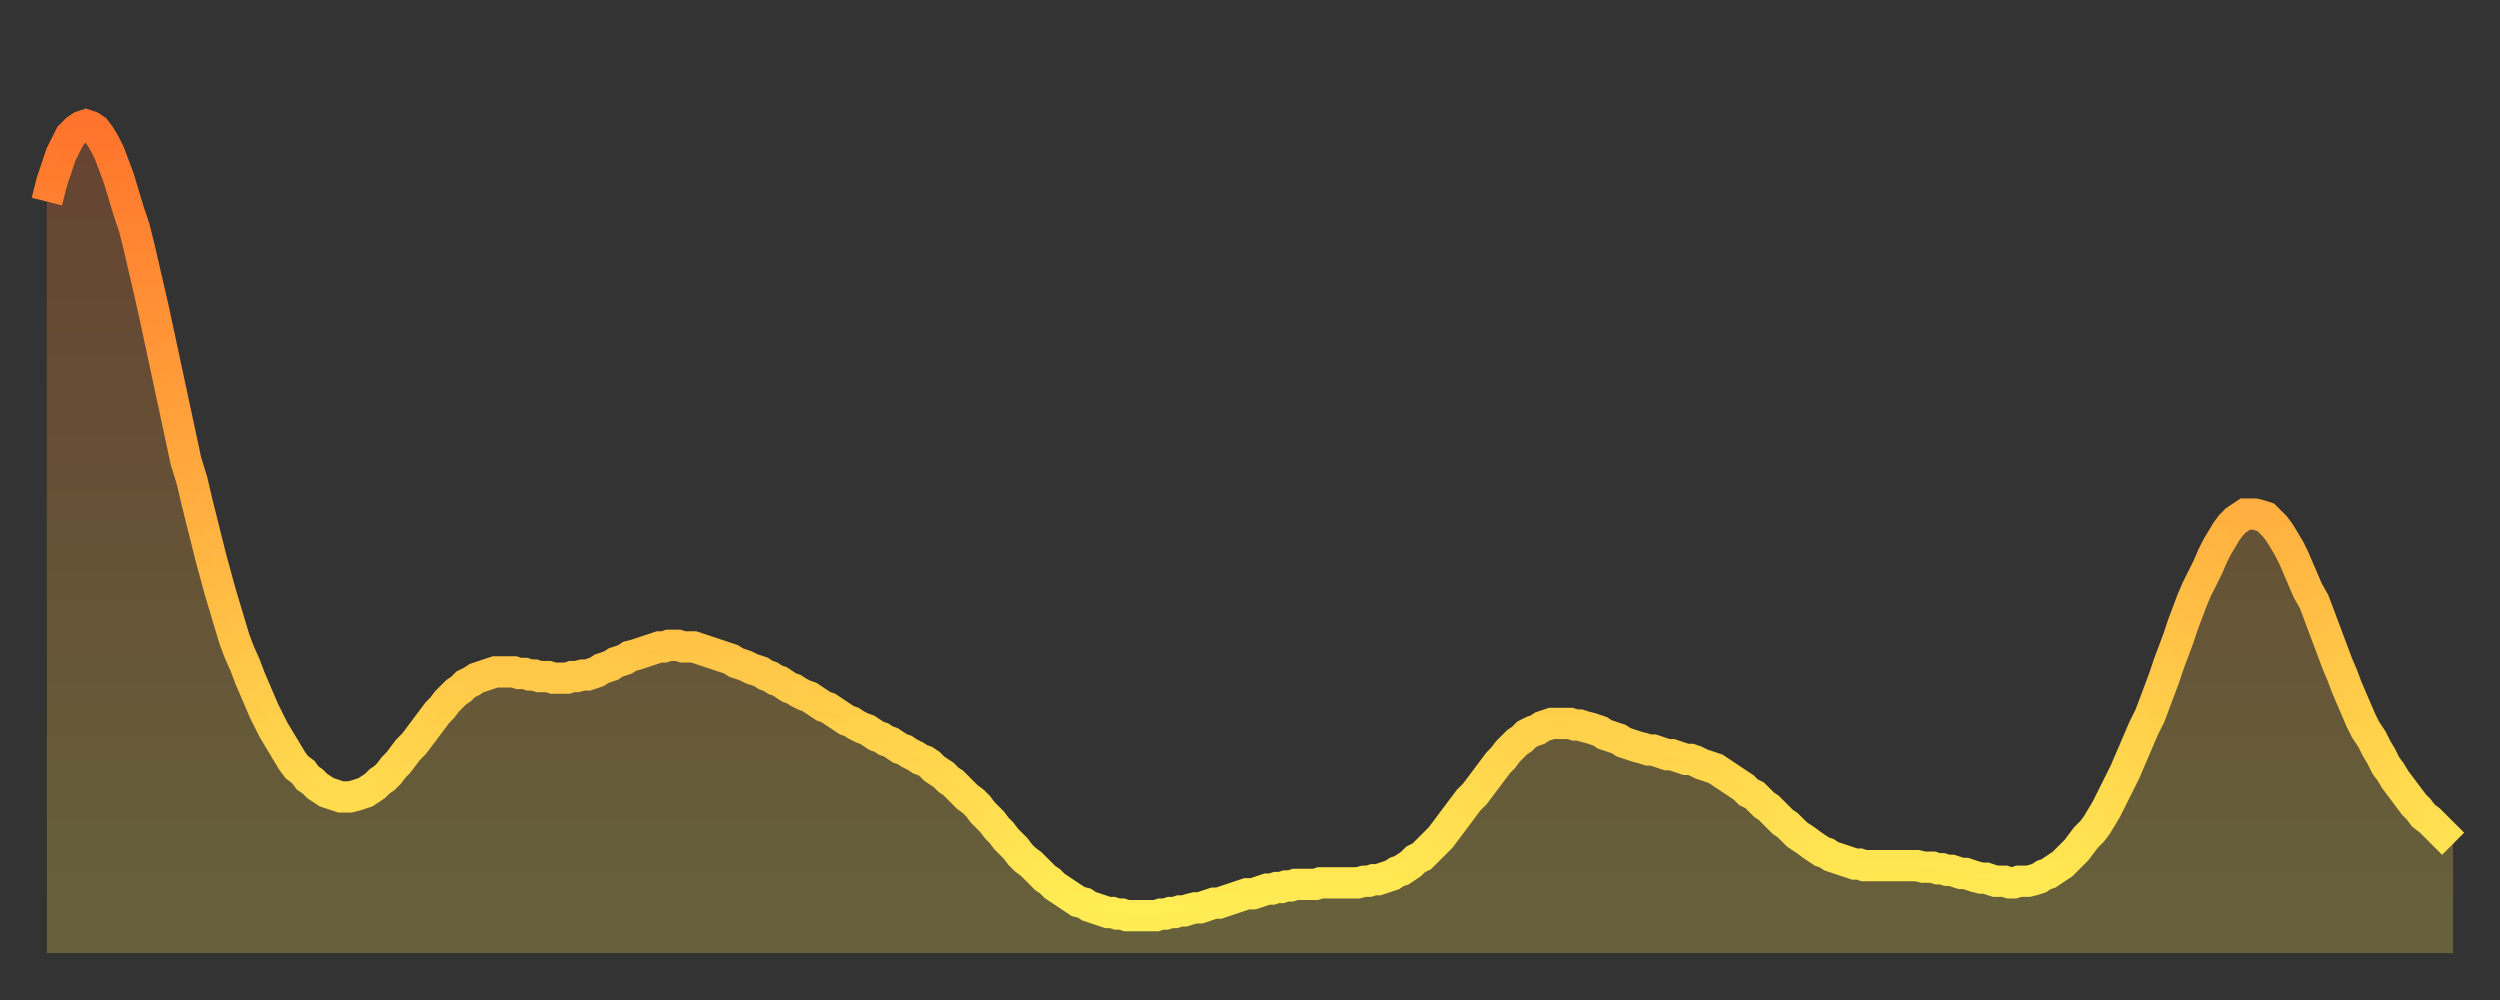
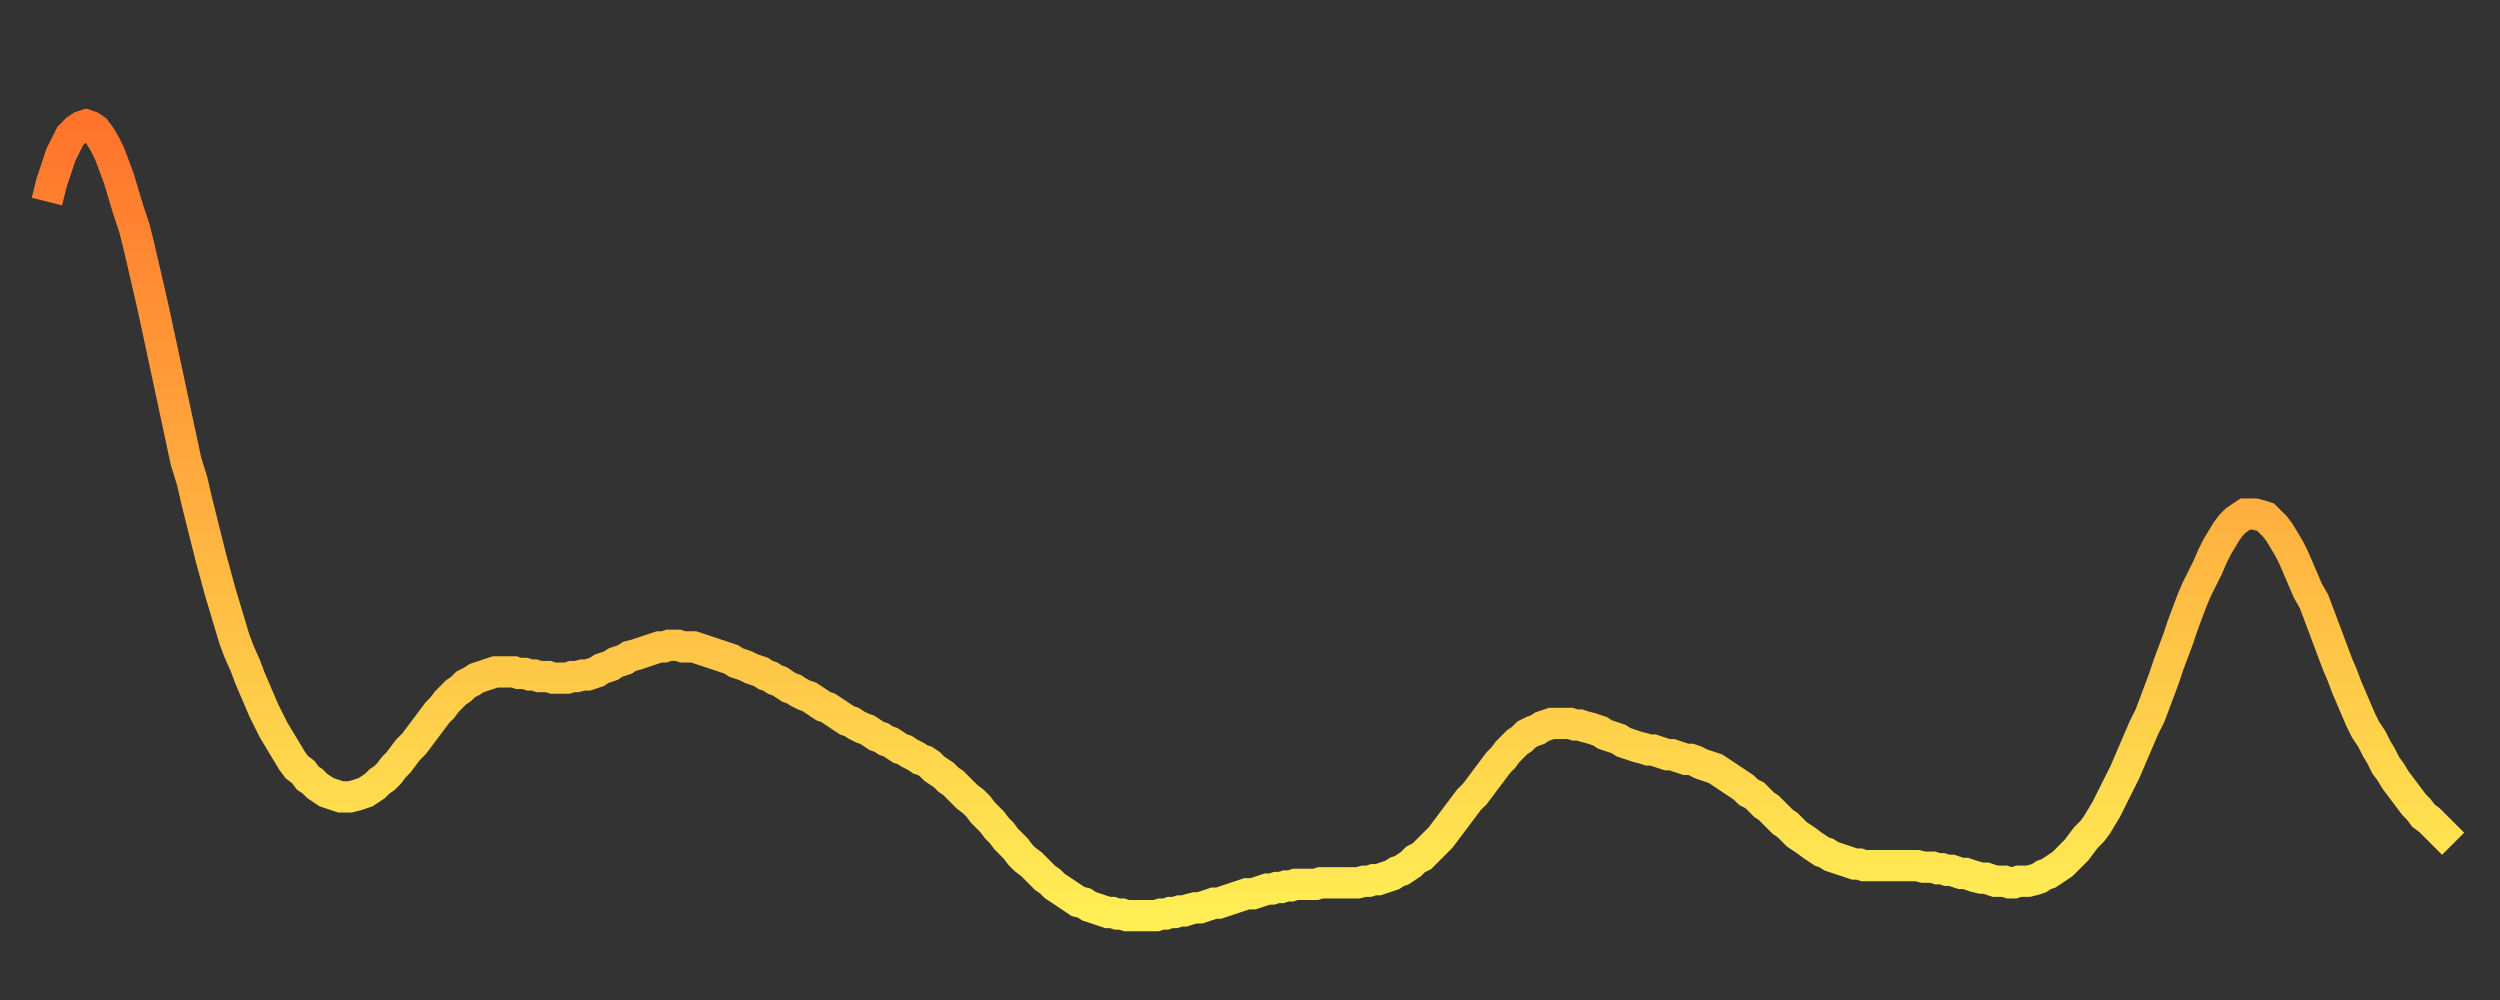
<svg xmlns="http://www.w3.org/2000/svg" baseProfile="full" height="64" version="1.1" width="160">
  <rect width="100%" height="100%" fill="#333333" stroke="none" />
  <defs>
    <linearGradient id="id164380" x1="0" x2="0" y1="0" y2="1">
      <stop offset="0%" stop-color="#ff742c" />
      <stop offset="50%" stop-color="#ffb140" />
      <stop offset="100%" stop-color="#ffee55" />
    </linearGradient>
  </defs>
  <g transform="translate(3,3)">
    <g>
      <path d="M 0.0 9.9 0.3 8.7 0.6 7.8 0.9 6.9 1.2 6.3 1.5 5.7 1.9 5.3 2.2 5.1 2.5 5.0 2.8 5.1 3.1 5.3 3.4 5.7 3.7 6.2 4.0 6.8 4.3 7.6 4.6 8.4 4.9 9.4 5.2 10.4 5.6 11.6 5.9 12.8 6.2 14.1 6.5 15.4 6.8 16.7 7.1 18.1 7.4 19.5 7.7 20.9 8.0 22.3 8.3 23.7 8.6 25.1 8.9 26.5 9.3 27.8 9.6 29.1 9.9 30.3 10.2 31.5 10.5 32.7 10.8 33.8 11.1 34.9 11.4 35.9 11.7 36.9 12.0 37.9 12.3 38.7 12.7 39.6 13.0 40.4 13.3 41.1 13.6 41.8 13.9 42.5 14.2 43.1 14.5 43.7 14.8 44.2 15.1 44.7 15.4 45.2 15.7 45.7 16.0 46.1 16.4 46.4 16.7 46.8 17.0 47.0 17.3 47.3 17.6 47.5 17.9 47.7 18.2 47.8 18.5 47.9 18.8 48.0 19.1 48.0 19.4 48.0 19.8 47.9 20.1 47.8 20.4 47.7 20.7 47.5 21.0 47.3 21.3 47.0 21.6 46.8 21.9 46.5 22.2 46.1 22.5 45.8 22.8 45.4 23.1 45.0 23.5 44.6 23.8 44.2 24.1 43.8 24.4 43.4 24.7 43.0 25.0 42.6 25.3 42.3 25.6 41.9 25.9 41.6 26.2 41.3 26.5 41.1 26.8 40.8 27.2 40.6 27.5 40.4 27.8 40.3 28.1 40.2 28.4 40.1 28.7 40.0 29.0 40.0 29.3 40.0 29.6 40.0 29.9 40.0 30.2 40.1 30.6 40.1 30.9 40.2 31.2 40.2 31.5 40.3 31.8 40.3 32.1 40.3 32.4 40.4 32.7 40.4 33.0 40.4 33.3 40.4 33.6 40.3 33.9 40.3 34.3 40.2 34.6 40.2 34.9 40.1 35.2 40.0 35.5 39.8 35.8 39.7 36.1 39.6 36.4 39.4 36.7 39.3 37.0 39.2 37.3 39.0 37.7 38.9 38.0 38.8 38.3 38.7 38.6 38.6 38.9 38.5 39.2 38.4 39.5 38.4 39.8 38.3 40.1 38.3 40.4 38.3 40.7 38.4 41.0 38.4 41.4 38.4 41.7 38.5 42.0 38.6 42.3 38.7 42.6 38.8 42.9 38.9 43.2 39.0 43.5 39.1 43.8 39.2 44.1 39.4 44.4 39.5 44.7 39.6 45.1 39.8 45.4 39.9 45.7 40.0 46.0 40.2 46.3 40.3 46.6 40.5 46.9 40.6 47.2 40.8 47.5 41.0 47.8 41.1 48.1 41.3 48.5 41.5 48.8 41.6 49.1 41.8 49.4 42.0 49.7 42.2 50.0 42.3 50.3 42.5 50.6 42.7 50.9 42.9 51.2 43.1 51.5 43.2 51.8 43.4 52.2 43.6 52.5 43.7 52.8 43.9 53.1 44.1 53.4 44.2 53.7 44.4 54.0 44.5 54.3 44.7 54.6 44.9 54.9 45.0 55.2 45.2 55.6 45.4 55.9 45.6 56.2 45.7 56.5 45.9 56.8 46.2 57.1 46.4 57.4 46.6 57.7 46.9 58.0 47.1 58.3 47.4 58.6 47.7 58.9 48.0 59.3 48.3 59.6 48.6 59.9 49.0 60.2 49.3 60.5 49.6 60.8 50.0 61.1 50.3 61.4 50.7 61.7 51.0 62.0 51.3 62.3 51.7 62.6 52.0 63.0 52.3 63.3 52.6 63.6 52.9 63.9 53.2 64.2 53.4 64.5 53.7 64.8 53.9 65.1 54.1 65.4 54.3 65.7 54.5 66.0 54.7 66.4 54.8 66.7 55.0 67.0 55.1 67.3 55.2 67.6 55.3 67.9 55.4 68.2 55.4 68.5 55.5 68.8 55.5 69.1 55.6 69.4 55.6 69.7 55.6 70.1 55.6 70.4 55.6 70.7 55.6 71.0 55.6 71.3 55.5 71.6 55.5 71.9 55.4 72.2 55.4 72.5 55.3 72.8 55.3 73.1 55.2 73.5 55.1 73.8 55.1 74.1 55.0 74.4 54.9 74.7 54.8 75.0 54.8 75.3 54.7 75.6 54.6 75.9 54.5 76.2 54.4 76.5 54.3 76.8 54.2 77.2 54.2 77.5 54.1 77.8 54.0 78.1 53.9 78.4 53.9 78.7 53.8 79.0 53.8 79.3 53.7 79.6 53.7 79.9 53.6 80.2 53.6 80.5 53.6 80.9 53.6 81.2 53.6 81.5 53.5 81.8 53.5 82.1 53.5 82.4 53.5 82.7 53.5 83.0 53.5 83.3 53.5 83.6 53.5 83.9 53.5 84.3 53.4 84.6 53.4 84.9 53.3 85.2 53.3 85.5 53.2 85.8 53.1 86.1 53.0 86.4 52.8 86.7 52.7 87.0 52.5 87.3 52.3 87.6 52.0 88.0 51.8 88.3 51.5 88.6 51.2 88.9 50.9 89.2 50.6 89.5 50.2 89.8 49.8 90.1 49.4 90.4 49.0 90.7 48.6 91.0 48.2 91.4 47.8 91.7 47.4 92.0 47.0 92.3 46.6 92.6 46.2 92.9 45.8 93.2 45.5 93.5 45.1 93.8 44.8 94.1 44.5 94.4 44.3 94.7 44.0 95.1 43.8 95.4 43.7 95.7 43.5 96.0 43.4 96.3 43.3 96.6 43.3 96.9 43.3 97.2 43.3 97.5 43.3 97.8 43.4 98.1 43.4 98.4 43.5 98.8 43.6 99.1 43.7 99.4 43.8 99.7 44.0 100.0 44.1 100.3 44.2 100.6 44.3 100.9 44.5 101.2 44.6 101.5 44.7 101.8 44.8 102.2 44.9 102.5 45.0 102.8 45.0 103.1 45.1 103.4 45.2 103.7 45.3 104.0 45.3 104.3 45.4 104.6 45.5 104.9 45.6 105.2 45.6 105.5 45.7 105.9 45.9 106.2 46.0 106.5 46.1 106.8 46.2 107.1 46.4 107.4 46.6 107.7 46.8 108.0 47.0 108.3 47.2 108.6 47.4 108.9 47.7 109.3 47.9 109.6 48.2 109.9 48.5 110.2 48.7 110.5 49.0 110.8 49.3 111.1 49.6 111.4 49.8 111.7 50.1 112.0 50.4 112.3 50.6 112.6 50.8 113.0 51.1 113.3 51.3 113.6 51.5 113.9 51.6 114.2 51.8 114.5 51.9 114.8 52.0 115.1 52.1 115.4 52.2 115.7 52.3 116.0 52.3 116.3 52.4 116.7 52.4 117.0 52.4 117.3 52.4 117.6 52.4 117.9 52.4 118.2 52.4 118.5 52.4 118.8 52.4 119.1 52.4 119.4 52.4 119.7 52.4 120.1 52.5 120.4 52.5 120.7 52.5 121.0 52.6 121.3 52.6 121.6 52.7 121.9 52.7 122.2 52.8 122.5 52.9 122.8 52.9 123.1 53.0 123.4 53.1 123.8 53.2 124.1 53.2 124.4 53.3 124.7 53.4 125.0 53.4 125.3 53.4 125.6 53.5 125.9 53.5 126.2 53.4 126.5 53.4 126.8 53.4 127.2 53.3 127.5 53.2 127.8 53.0 128.1 52.9 128.4 52.7 128.7 52.5 129.0 52.3 129.3 52.0 129.6 51.7 129.9 51.4 130.2 51.0 130.5 50.6 130.9 50.2 131.2 49.8 131.5 49.3 131.8 48.8 132.1 48.2 132.4 47.6 132.7 47.0 133.0 46.4 133.3 45.7 133.6 45.0 133.9 44.3 134.2 43.6 134.6 42.8 134.9 42.0 135.2 41.2 135.5 40.4 135.8 39.5 136.1 38.7 136.4 37.9 136.7 37.0 137.0 36.2 137.3 35.4 137.6 34.7 138.0 33.9 138.3 33.3 138.6 32.6 138.9 32.0 139.2 31.5 139.5 31.0 139.8 30.6 140.1 30.3 140.4 30.1 140.7 29.9 141.0 29.9 141.3 29.9 141.7 30.0 142.0 30.1 142.3 30.4 142.6 30.7 142.9 31.1 143.2 31.6 143.5 32.1 143.8 32.7 144.1 33.4 144.4 34.1 144.7 34.8 145.1 35.5 145.4 36.3 145.7 37.1 146.0 37.9 146.3 38.7 146.6 39.5 146.9 40.2 147.2 41.0 147.5 41.7 147.8 42.4 148.1 43.1 148.4 43.7 148.8 44.3 149.1 44.9 149.4 45.4 149.7 46.0 150.0 46.4 150.3 46.9 150.6 47.3 150.9 47.7 151.2 48.1 151.5 48.5 151.8 48.8 152.1 49.2 152.5 49.5 152.8 49.8 153.1 50.1 153.4 50.4 153.7 50.7 154.0 51.0" fill="none" id="graph-curve" opacity="1" stroke="url(#id164380)" stroke-width="2" />
-       <path d="M 0 58 L 0.0 9.9 0.3 8.7 0.6 7.8 0.9 6.9 1.2 6.3 1.5 5.7 1.9 5.3 2.2 5.1 2.5 5.0 2.8 5.1 3.1 5.3 3.4 5.7 3.7 6.2 4.0 6.8 4.3 7.6 4.6 8.4 4.9 9.4 5.2 10.4 5.6 11.6 5.9 12.8 6.2 14.1 6.5 15.4 6.8 16.7 7.1 18.1 7.4 19.5 7.7 20.9 8.0 22.3 8.3 23.7 8.6 25.1 8.9 26.5 9.3 27.8 9.6 29.1 9.9 30.3 10.2 31.5 10.5 32.7 10.8 33.8 11.1 34.9 11.4 35.9 11.7 36.9 12.0 37.9 12.3 38.7 12.7 39.6 13.0 40.4 13.3 41.1 13.6 41.8 13.9 42.5 14.2 43.1 14.5 43.7 14.8 44.2 15.1 44.7 15.4 45.2 15.7 45.7 16.0 46.1 16.4 46.4 16.7 46.8 17.0 47.0 17.3 47.3 17.6 47.5 17.9 47.7 18.2 47.8 18.5 47.9 18.8 48.0 19.1 48.0 19.4 48.0 19.8 47.9 20.1 47.8 20.4 47.7 20.7 47.5 21.0 47.3 21.3 47.0 21.6 46.8 21.9 46.5 22.2 46.1 22.5 45.8 22.8 45.4 23.1 45.0 23.5 44.6 23.8 44.2 24.1 43.8 24.4 43.4 24.7 43.0 25.0 42.6 25.3 42.3 25.6 41.9 25.9 41.6 26.2 41.3 26.5 41.1 26.8 40.8 27.2 40.6 27.5 40.4 27.8 40.3 28.1 40.2 28.4 40.1 28.7 40.0 29.0 40.0 29.3 40.0 29.6 40.0 29.9 40.0 30.2 40.1 30.6 40.1 30.9 40.2 31.2 40.2 31.5 40.3 31.8 40.3 32.1 40.3 32.4 40.4 32.7 40.4 33.0 40.4 33.3 40.4 33.6 40.3 33.9 40.3 34.3 40.2 34.6 40.2 34.9 40.1 35.2 40.0 35.5 39.8 35.8 39.7 36.1 39.6 36.4 39.4 36.7 39.3 37.0 39.2 37.3 39.0 37.7 38.9 38.0 38.8 38.3 38.7 38.6 38.6 38.9 38.5 39.2 38.4 39.5 38.4 39.8 38.3 40.1 38.3 40.4 38.3 40.7 38.4 41.0 38.4 41.4 38.4 41.7 38.5 42.0 38.6 42.3 38.7 42.6 38.8 42.9 38.9 43.2 39.0 43.5 39.1 43.8 39.2 44.1 39.4 44.4 39.5 44.7 39.6 45.1 39.8 45.4 39.9 45.7 40.0 46.0 40.2 46.3 40.3 46.6 40.5 46.9 40.6 47.2 40.8 47.5 41.0 47.8 41.1 48.1 41.3 48.5 41.5 48.8 41.6 49.1 41.8 49.4 42.0 49.7 42.2 50.0 42.3 50.3 42.5 50.6 42.7 50.9 42.9 51.2 43.1 51.5 43.2 51.8 43.4 52.2 43.6 52.5 43.7 52.8 43.9 53.1 44.1 53.4 44.2 53.7 44.4 54.0 44.5 54.3 44.7 54.6 44.9 54.9 45.0 55.2 45.2 55.6 45.4 55.9 45.6 56.2 45.7 56.5 45.9 56.8 46.2 57.1 46.4 57.4 46.6 57.7 46.9 58.0 47.1 58.3 47.4 58.6 47.7 58.9 48.0 59.3 48.3 59.6 48.6 59.9 49.0 60.2 49.3 60.5 49.6 60.8 50.0 61.1 50.3 61.4 50.7 61.7 51.0 62.0 51.3 62.3 51.7 62.6 52.0 63.0 52.3 63.3 52.6 63.6 52.9 63.9 53.2 64.2 53.4 64.5 53.7 64.8 53.9 65.1 54.1 65.4 54.3 65.7 54.5 66.0 54.7 66.4 54.8 66.7 55.0 67.0 55.1 67.3 55.2 67.6 55.3 67.9 55.4 68.2 55.4 68.5 55.5 68.8 55.5 69.1 55.6 69.4 55.6 69.7 55.6 70.1 55.6 70.4 55.6 70.7 55.6 71.0 55.6 71.3 55.5 71.6 55.5 71.9 55.4 72.2 55.4 72.5 55.3 72.8 55.3 73.1 55.2 73.5 55.1 73.8 55.1 74.1 55.0 74.4 54.9 74.7 54.8 75.0 54.8 75.3 54.7 75.6 54.6 75.9 54.5 76.2 54.4 76.5 54.3 76.8 54.2 77.2 54.2 77.5 54.1 77.8 54.0 78.1 53.9 78.4 53.9 78.7 53.8 79.0 53.8 79.3 53.7 79.6 53.7 79.9 53.6 80.2 53.6 80.5 53.6 80.9 53.6 81.2 53.6 81.5 53.5 81.8 53.5 82.1 53.5 82.4 53.5 82.7 53.5 83.0 53.5 83.3 53.5 83.6 53.5 83.9 53.5 84.3 53.4 84.6 53.4 84.9 53.3 85.2 53.3 85.5 53.2 85.8 53.1 86.1 53.0 86.4 52.8 86.7 52.7 87.0 52.5 87.3 52.3 87.6 52.0 88.0 51.8 88.3 51.5 88.6 51.2 88.9 50.9 89.2 50.6 89.5 50.2 89.8 49.8 90.1 49.4 90.4 49.0 90.7 48.6 91.0 48.2 91.4 47.8 91.7 47.4 92.0 47.0 92.3 46.6 92.6 46.2 92.9 45.8 93.2 45.5 93.5 45.1 93.8 44.8 94.1 44.5 94.4 44.3 94.7 44.0 95.1 43.8 95.4 43.7 95.7 43.5 96.0 43.4 96.3 43.3 96.6 43.3 96.9 43.3 97.2 43.3 97.5 43.3 97.8 43.4 98.1 43.4 98.4 43.5 98.8 43.6 99.1 43.7 99.4 43.8 99.7 44.0 100.0 44.1 100.3 44.2 100.6 44.3 100.9 44.5 101.2 44.6 101.5 44.7 101.8 44.8 102.2 44.9 102.5 45.0 102.8 45.0 103.1 45.1 103.4 45.2 103.7 45.3 104.0 45.3 104.3 45.4 104.6 45.5 104.9 45.6 105.2 45.6 105.5 45.7 105.9 45.9 106.2 46.0 106.5 46.1 106.8 46.2 107.1 46.4 107.4 46.6 107.7 46.8 108.0 47.0 108.3 47.2 108.6 47.4 108.9 47.7 109.3 47.9 109.6 48.2 109.9 48.5 110.2 48.7 110.5 49.0 110.8 49.3 111.1 49.6 111.4 49.8 111.7 50.1 112.0 50.4 112.3 50.6 112.6 50.8 113.0 51.1 113.3 51.3 113.6 51.5 113.9 51.6 114.2 51.8 114.5 51.9 114.8 52.0 115.1 52.1 115.4 52.2 115.7 52.3 116.0 52.3 116.3 52.4 116.7 52.4 117.0 52.4 117.3 52.4 117.6 52.4 117.9 52.4 118.2 52.4 118.5 52.4 118.8 52.4 119.1 52.4 119.4 52.4 119.7 52.4 120.1 52.5 120.4 52.5 120.7 52.5 121.0 52.6 121.3 52.6 121.6 52.7 121.9 52.7 122.2 52.8 122.5 52.9 122.8 52.9 123.1 53.0 123.4 53.1 123.8 53.2 124.1 53.2 124.4 53.3 124.7 53.4 125.0 53.4 125.3 53.4 125.6 53.5 125.9 53.5 126.2 53.4 126.5 53.4 126.8 53.4 127.2 53.3 127.5 53.2 127.8 53.0 128.1 52.9 128.4 52.7 128.7 52.5 129.0 52.3 129.3 52.0 129.6 51.7 129.9 51.4 130.2 51.0 130.5 50.6 130.9 50.2 131.2 49.8 131.5 49.3 131.8 48.8 132.1 48.2 132.4 47.6 132.7 47.0 133.0 46.4 133.3 45.7 133.6 45.0 133.9 44.3 134.2 43.6 134.6 42.8 134.9 42.0 135.2 41.2 135.5 40.4 135.8 39.5 136.1 38.7 136.4 37.9 136.7 37.0 137.0 36.2 137.3 35.4 137.6 34.7 138.0 33.9 138.3 33.3 138.6 32.6 138.9 32.0 139.2 31.5 139.5 31.0 139.8 30.6 140.1 30.3 140.4 30.1 140.7 29.9 141.0 29.9 141.3 29.9 141.7 30.0 142.0 30.1 142.3 30.4 142.6 30.7 142.9 31.1 143.2 31.6 143.5 32.1 143.8 32.7 144.1 33.4 144.4 34.1 144.7 34.8 145.1 35.5 145.4 36.3 145.7 37.1 146.0 37.9 146.3 38.7 146.6 39.5 146.9 40.2 147.2 41.0 147.5 41.7 147.8 42.4 148.1 43.1 148.4 43.7 148.8 44.3 149.1 44.9 149.4 45.4 149.7 46.0 150.0 46.4 150.3 46.9 150.6 47.3 150.9 47.7 151.2 48.1 151.5 48.5 151.8 48.8 152.1 49.2 152.5 49.5 152.8 49.8 153.1 50.1 153.4 50.4 153.7 50.7 154.0 51.0 154 58" fill="url(#id164380)" fill-opacity=".25" id="graph-shadow" />
    </g>
  </g>
</svg>